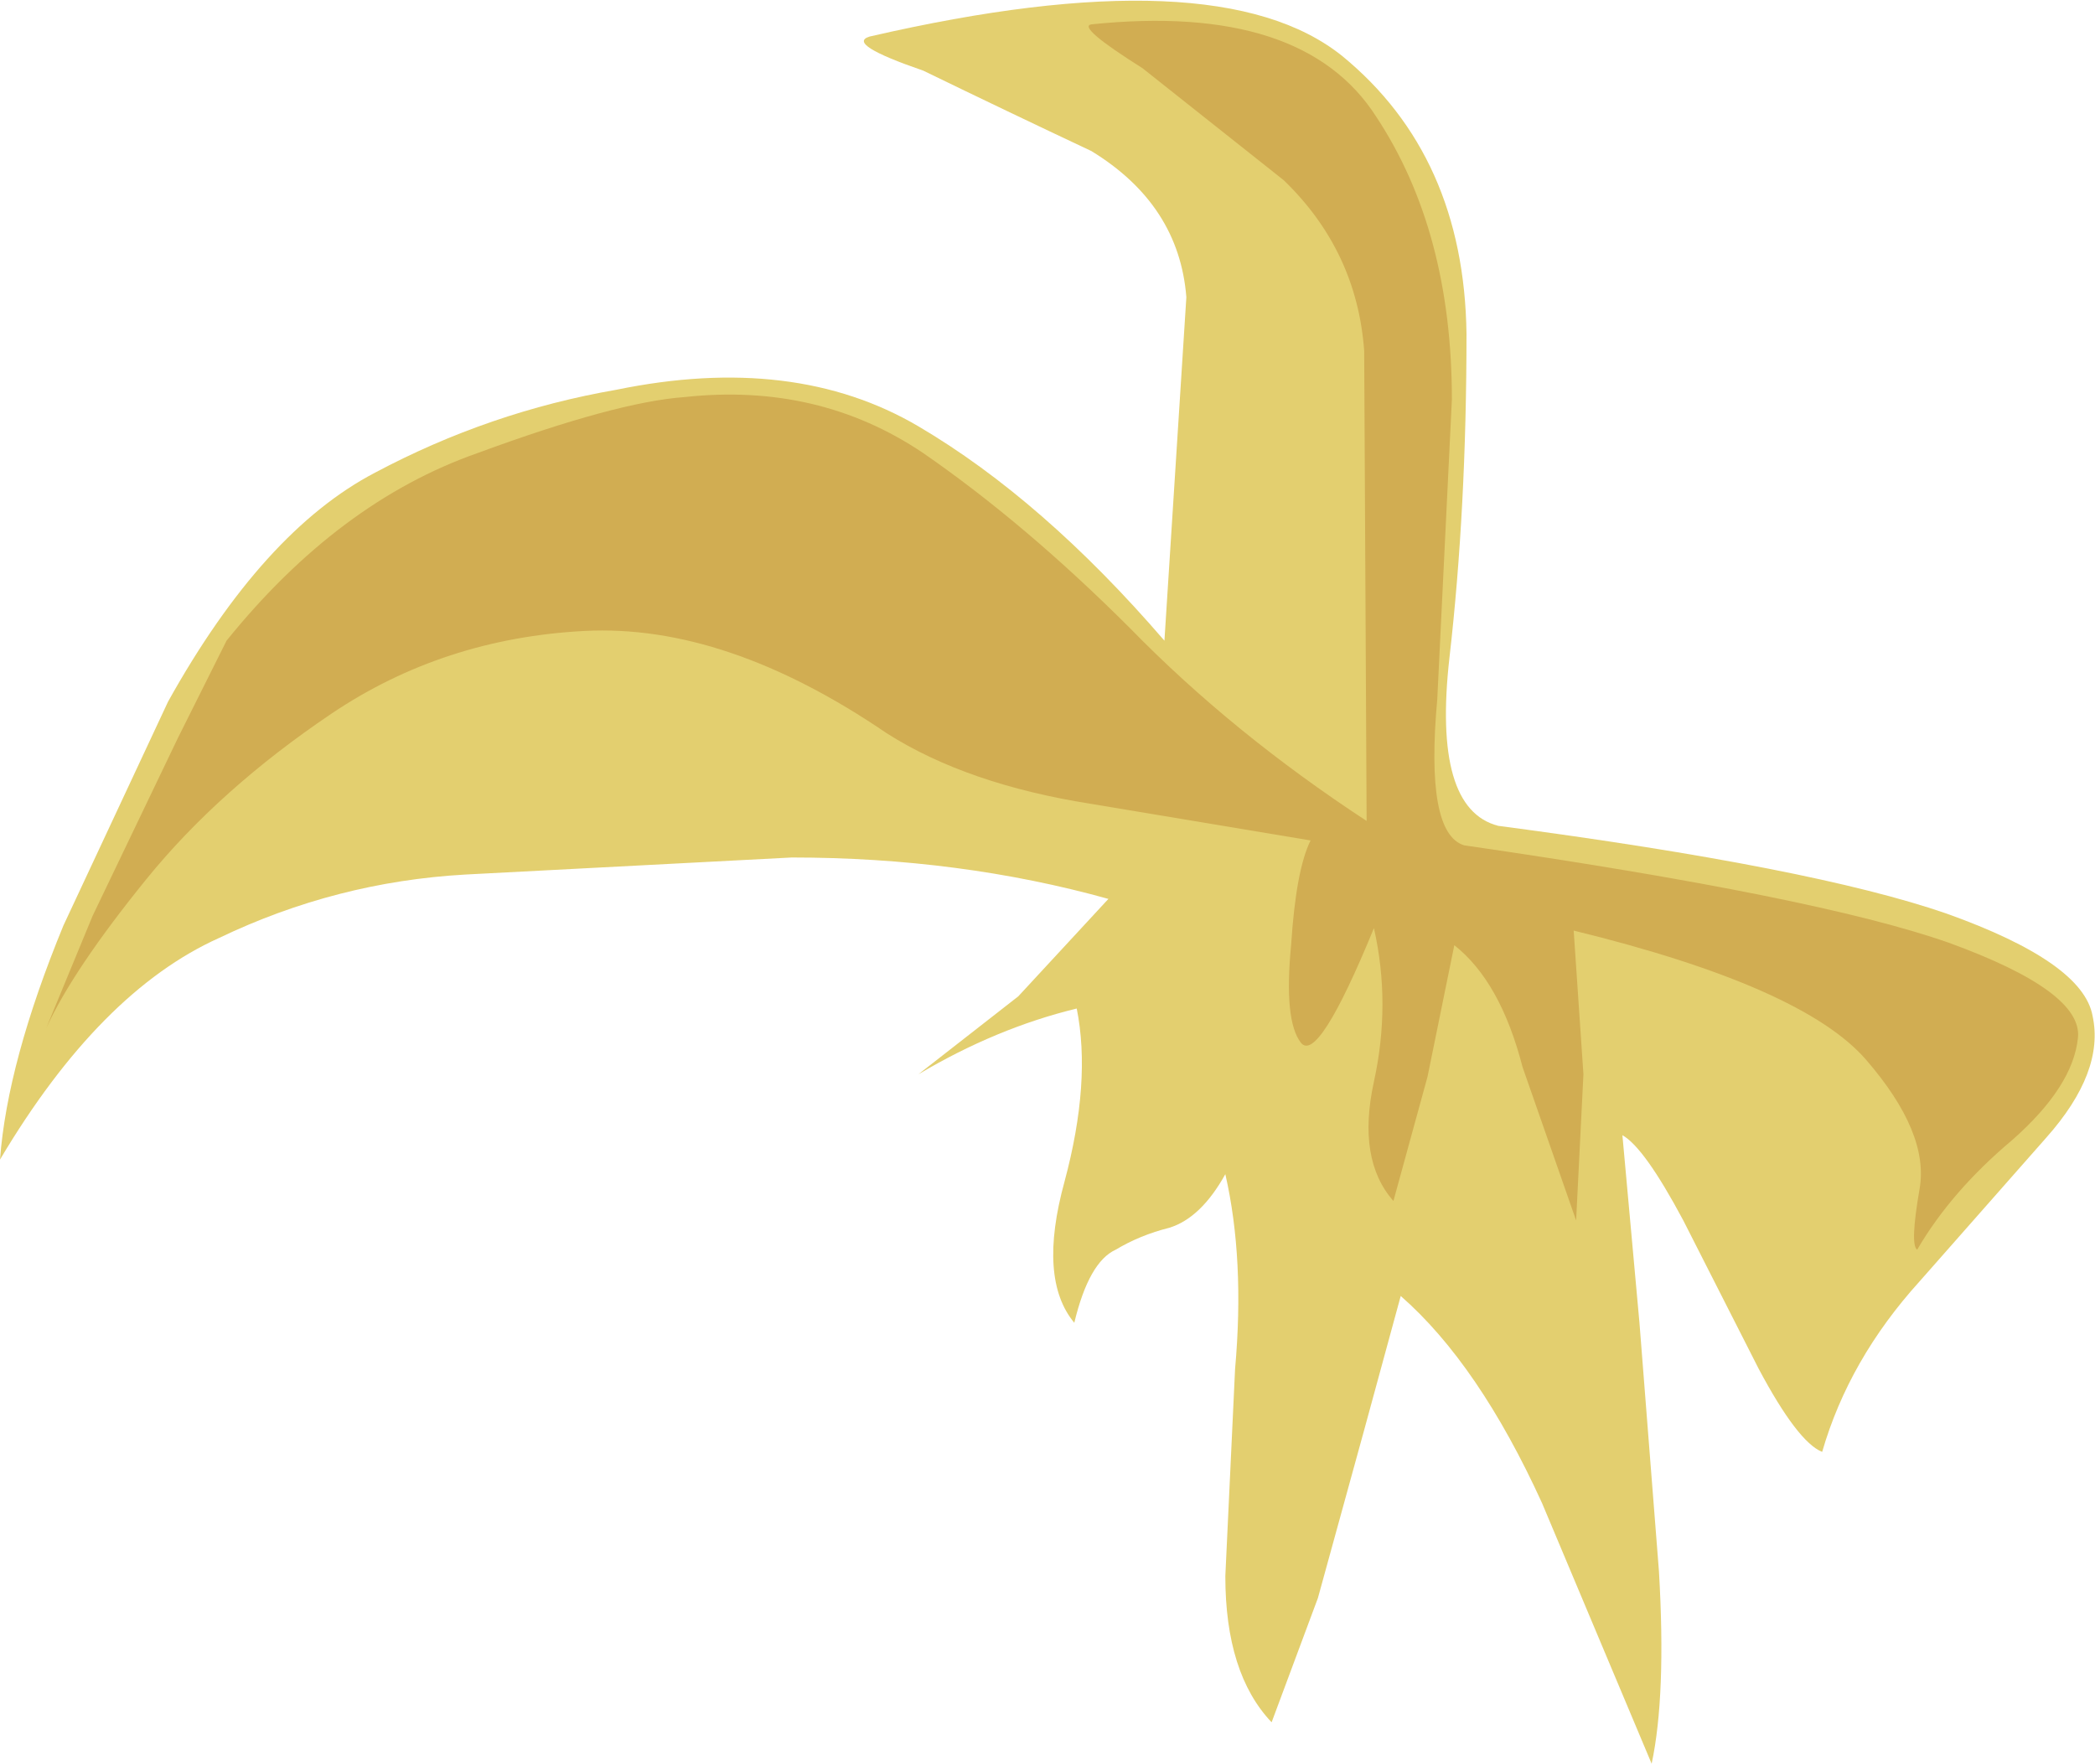
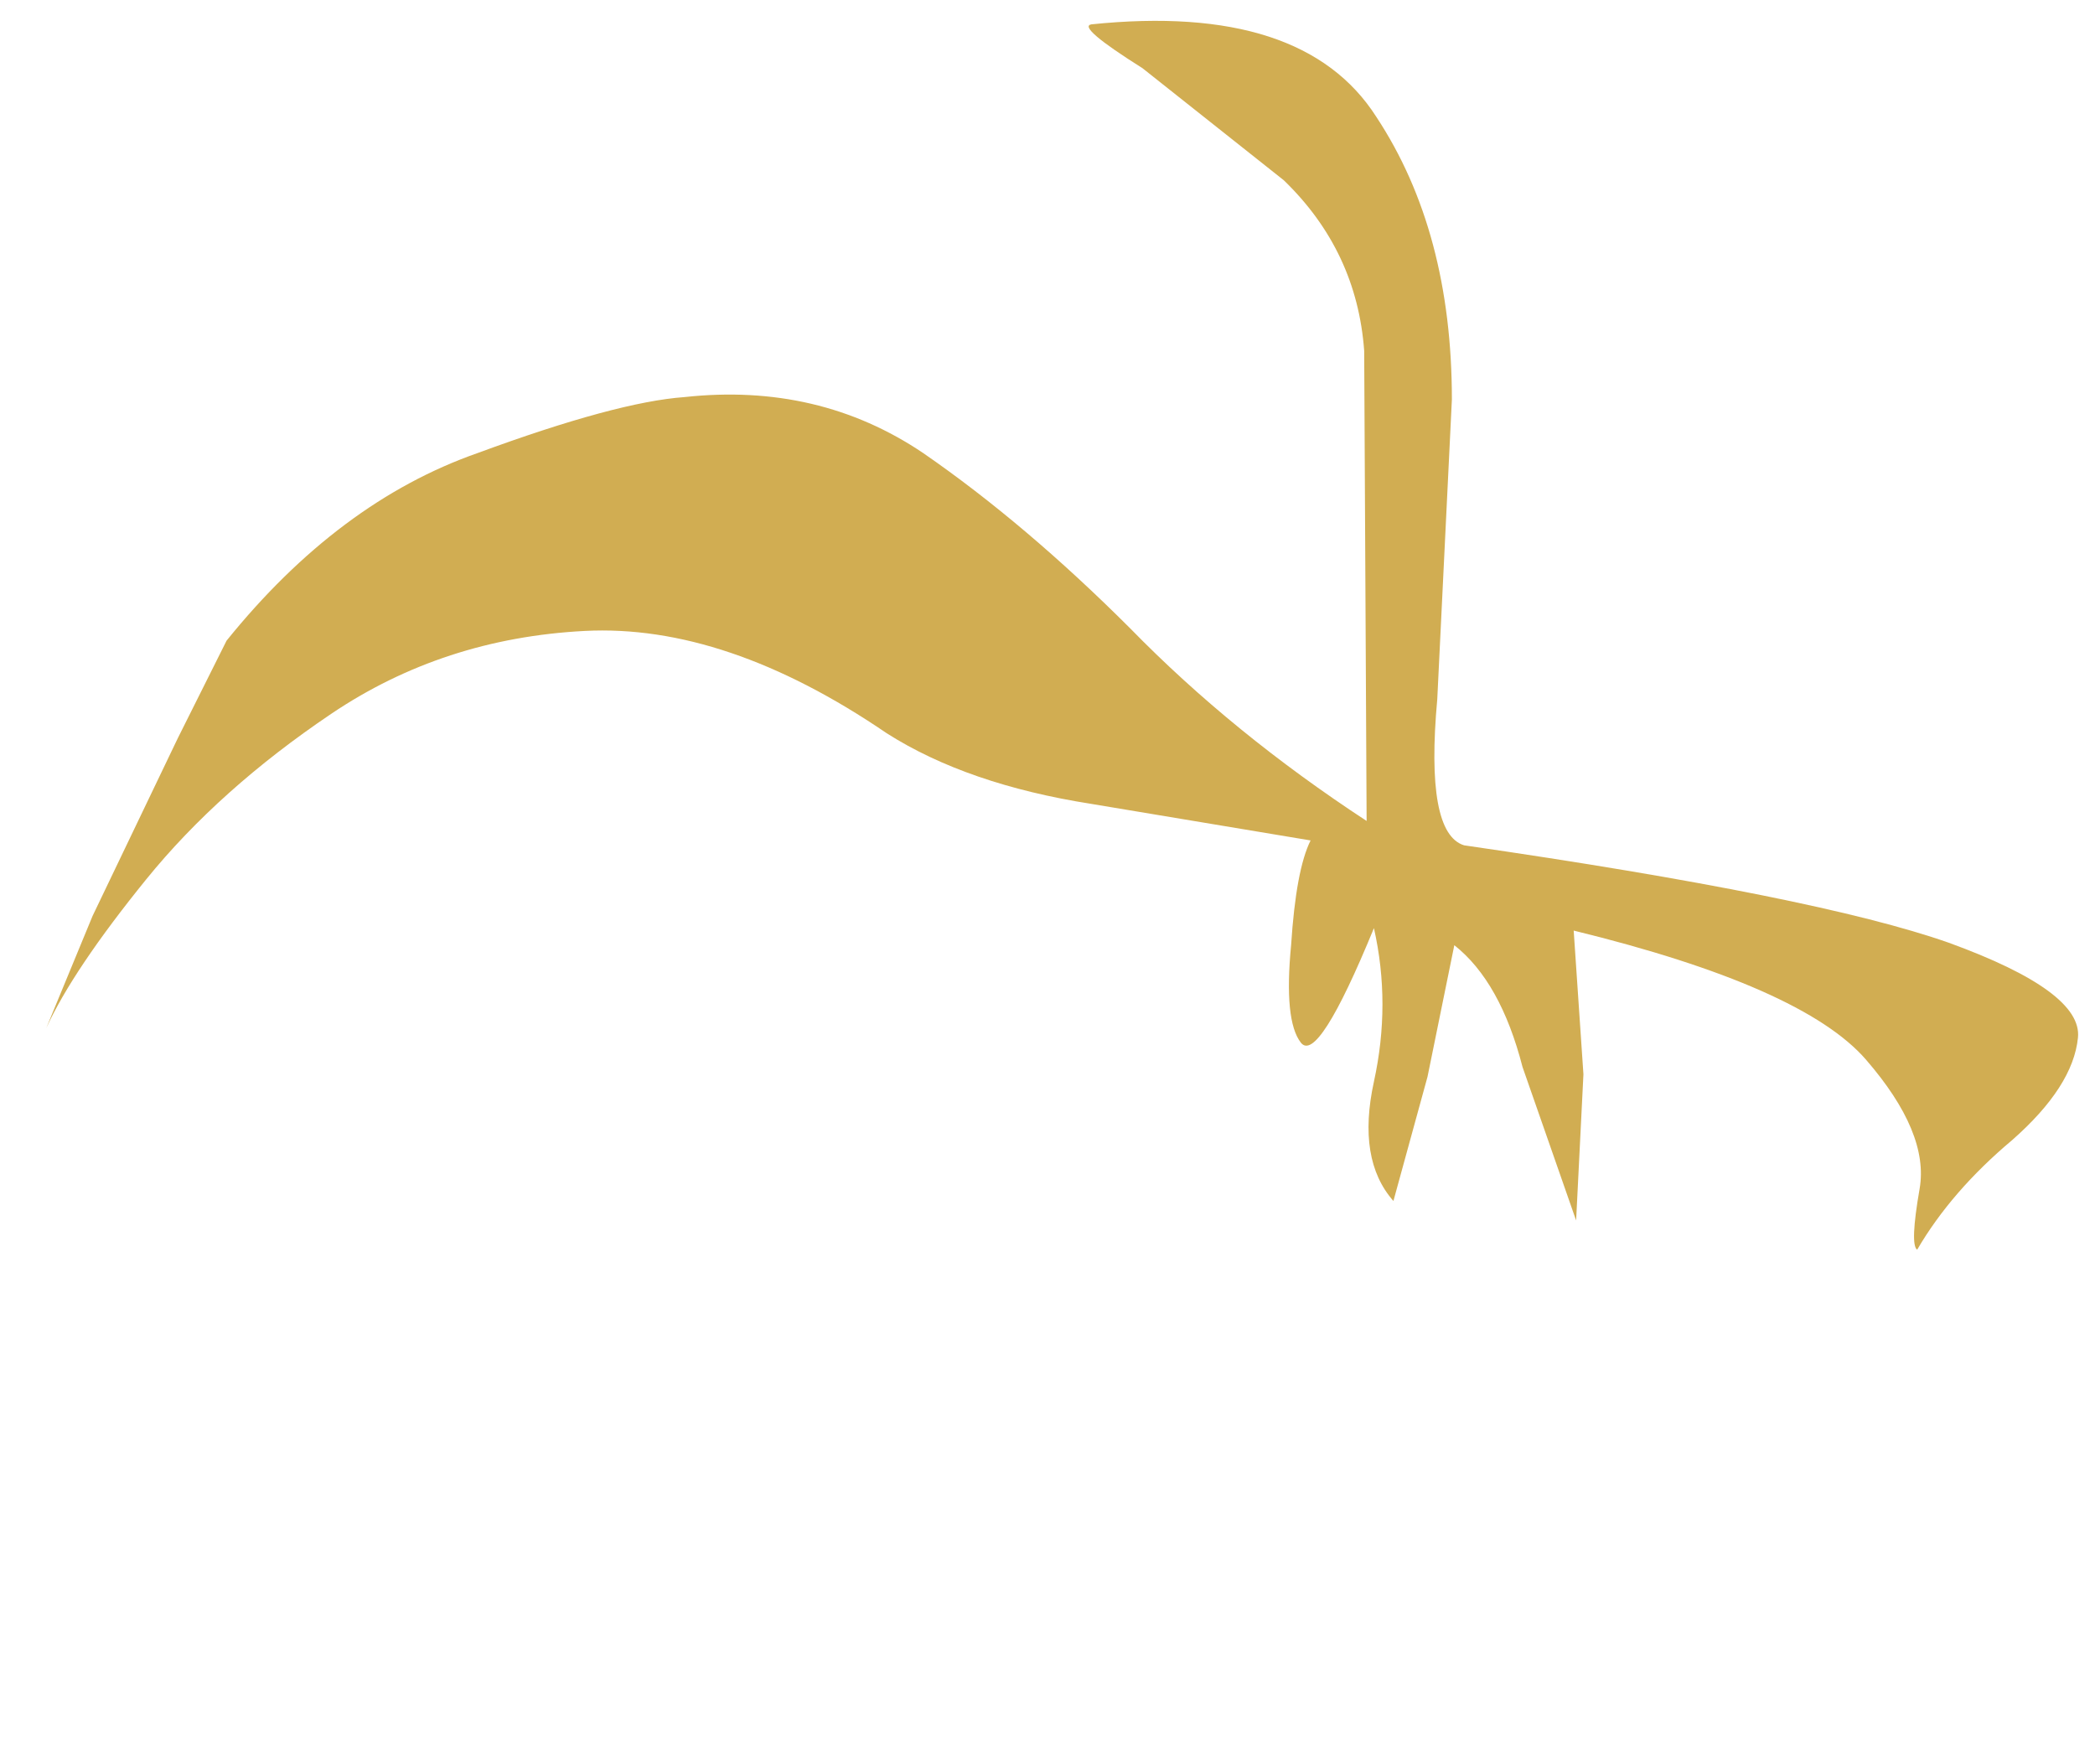
<svg xmlns="http://www.w3.org/2000/svg" height="36.2px" width="43.0px">
  <g transform="matrix(1.0, 0.0, 0.0, 1.0, 4.25, 4.4)">
-     <path d="M18.15 -1.3 Q16.45 -2.1 14.7 -2.95 13.1 -3.5 13.6 -3.65 20.75 -5.3 23.3 -3.25 25.8 -1.2 25.85 2.45 25.85 6.05 25.5 9.1 25.15 12.2 26.5 12.55 32.95 13.4 35.7 14.35 38.5 15.35 38.7 16.45 38.95 17.6 37.75 18.95 L35.15 21.9 Q33.7 23.5 33.15 25.4 32.65 25.2 31.85 23.7 L30.3 20.65 Q29.5 19.15 29.05 18.9 L29.4 22.75 29.8 27.85 Q29.95 30.4 29.65 31.8 L27.4 26.45 Q26.1 23.6 24.5 22.2 L23.75 24.95 22.8 28.4 21.85 30.95 Q20.9 29.95 20.9 27.95 L21.1 23.7 Q21.3 21.45 20.9 19.7 20.4 20.6 19.75 20.8 19.15 20.95 18.65 21.25 18.1 21.5 17.8 22.75 17.05 21.85 17.6 19.85 18.15 17.8 17.85 16.3 16.2 16.7 14.6 17.65 L16.65 16.05 18.5 14.05 Q15.45 13.2 12.0 13.2 L5.3 13.55 Q2.65 13.7 0.25 14.85 -2.2 15.95 -4.25 19.4 -4.1 17.4 -2.95 14.6 L-0.8 10.0 Q1.15 6.5 3.45 5.3 5.8 4.05 8.4 3.6 12.05 2.85 14.6 4.35 17.15 5.85 19.65 8.75 L20.1 1.7 Q19.95 -0.2 18.15 -1.3" fill="#e3cf6f" fill-rule="evenodd" stroke="none" />
    <path d="M22.1 -0.7 L19.2 -3.0 Q17.85 -3.85 18.15 -3.9 22.5 -4.35 24.0 -2.0 25.55 0.35 25.55 3.8 L25.25 9.95 Q25.0 12.7 25.8 12.95 33.05 14.0 35.75 14.95 38.5 15.95 38.4 16.9 38.3 17.9 37.05 19.0 35.8 20.05 35.1 21.25 34.95 21.15 35.15 20.0 35.35 18.85 34.05 17.35 32.75 15.85 28.05 14.7 L28.25 17.65 28.1 20.65 27.0 17.5 Q26.55 15.75 25.6 15.0 L25.05 17.7 24.35 20.25 Q23.6 19.4 23.95 17.8 24.3 16.2 23.95 14.65 22.8 17.45 22.45 17.0 22.1 16.55 22.25 15.0 22.35 13.45 22.65 12.85 L18.15 12.1 Q15.6 11.7 13.95 10.65 10.65 8.4 7.75 8.55 4.85 8.7 2.55 10.25 0.25 11.8 -1.25 13.65 -2.75 15.5 -3.3 16.7 L-2.35 14.4 -0.6 10.75 0.4 8.75 Q2.7 5.9 5.55 4.9 8.4 3.85 9.8 3.75 12.55 3.45 14.7 4.9 16.8 6.35 18.95 8.5 21.05 10.65 23.8 12.45 L23.75 2.8 Q23.6 0.75 22.1 -0.7" fill="#d1ad52" fill-rule="evenodd" stroke="none" />
  </g>
</svg>